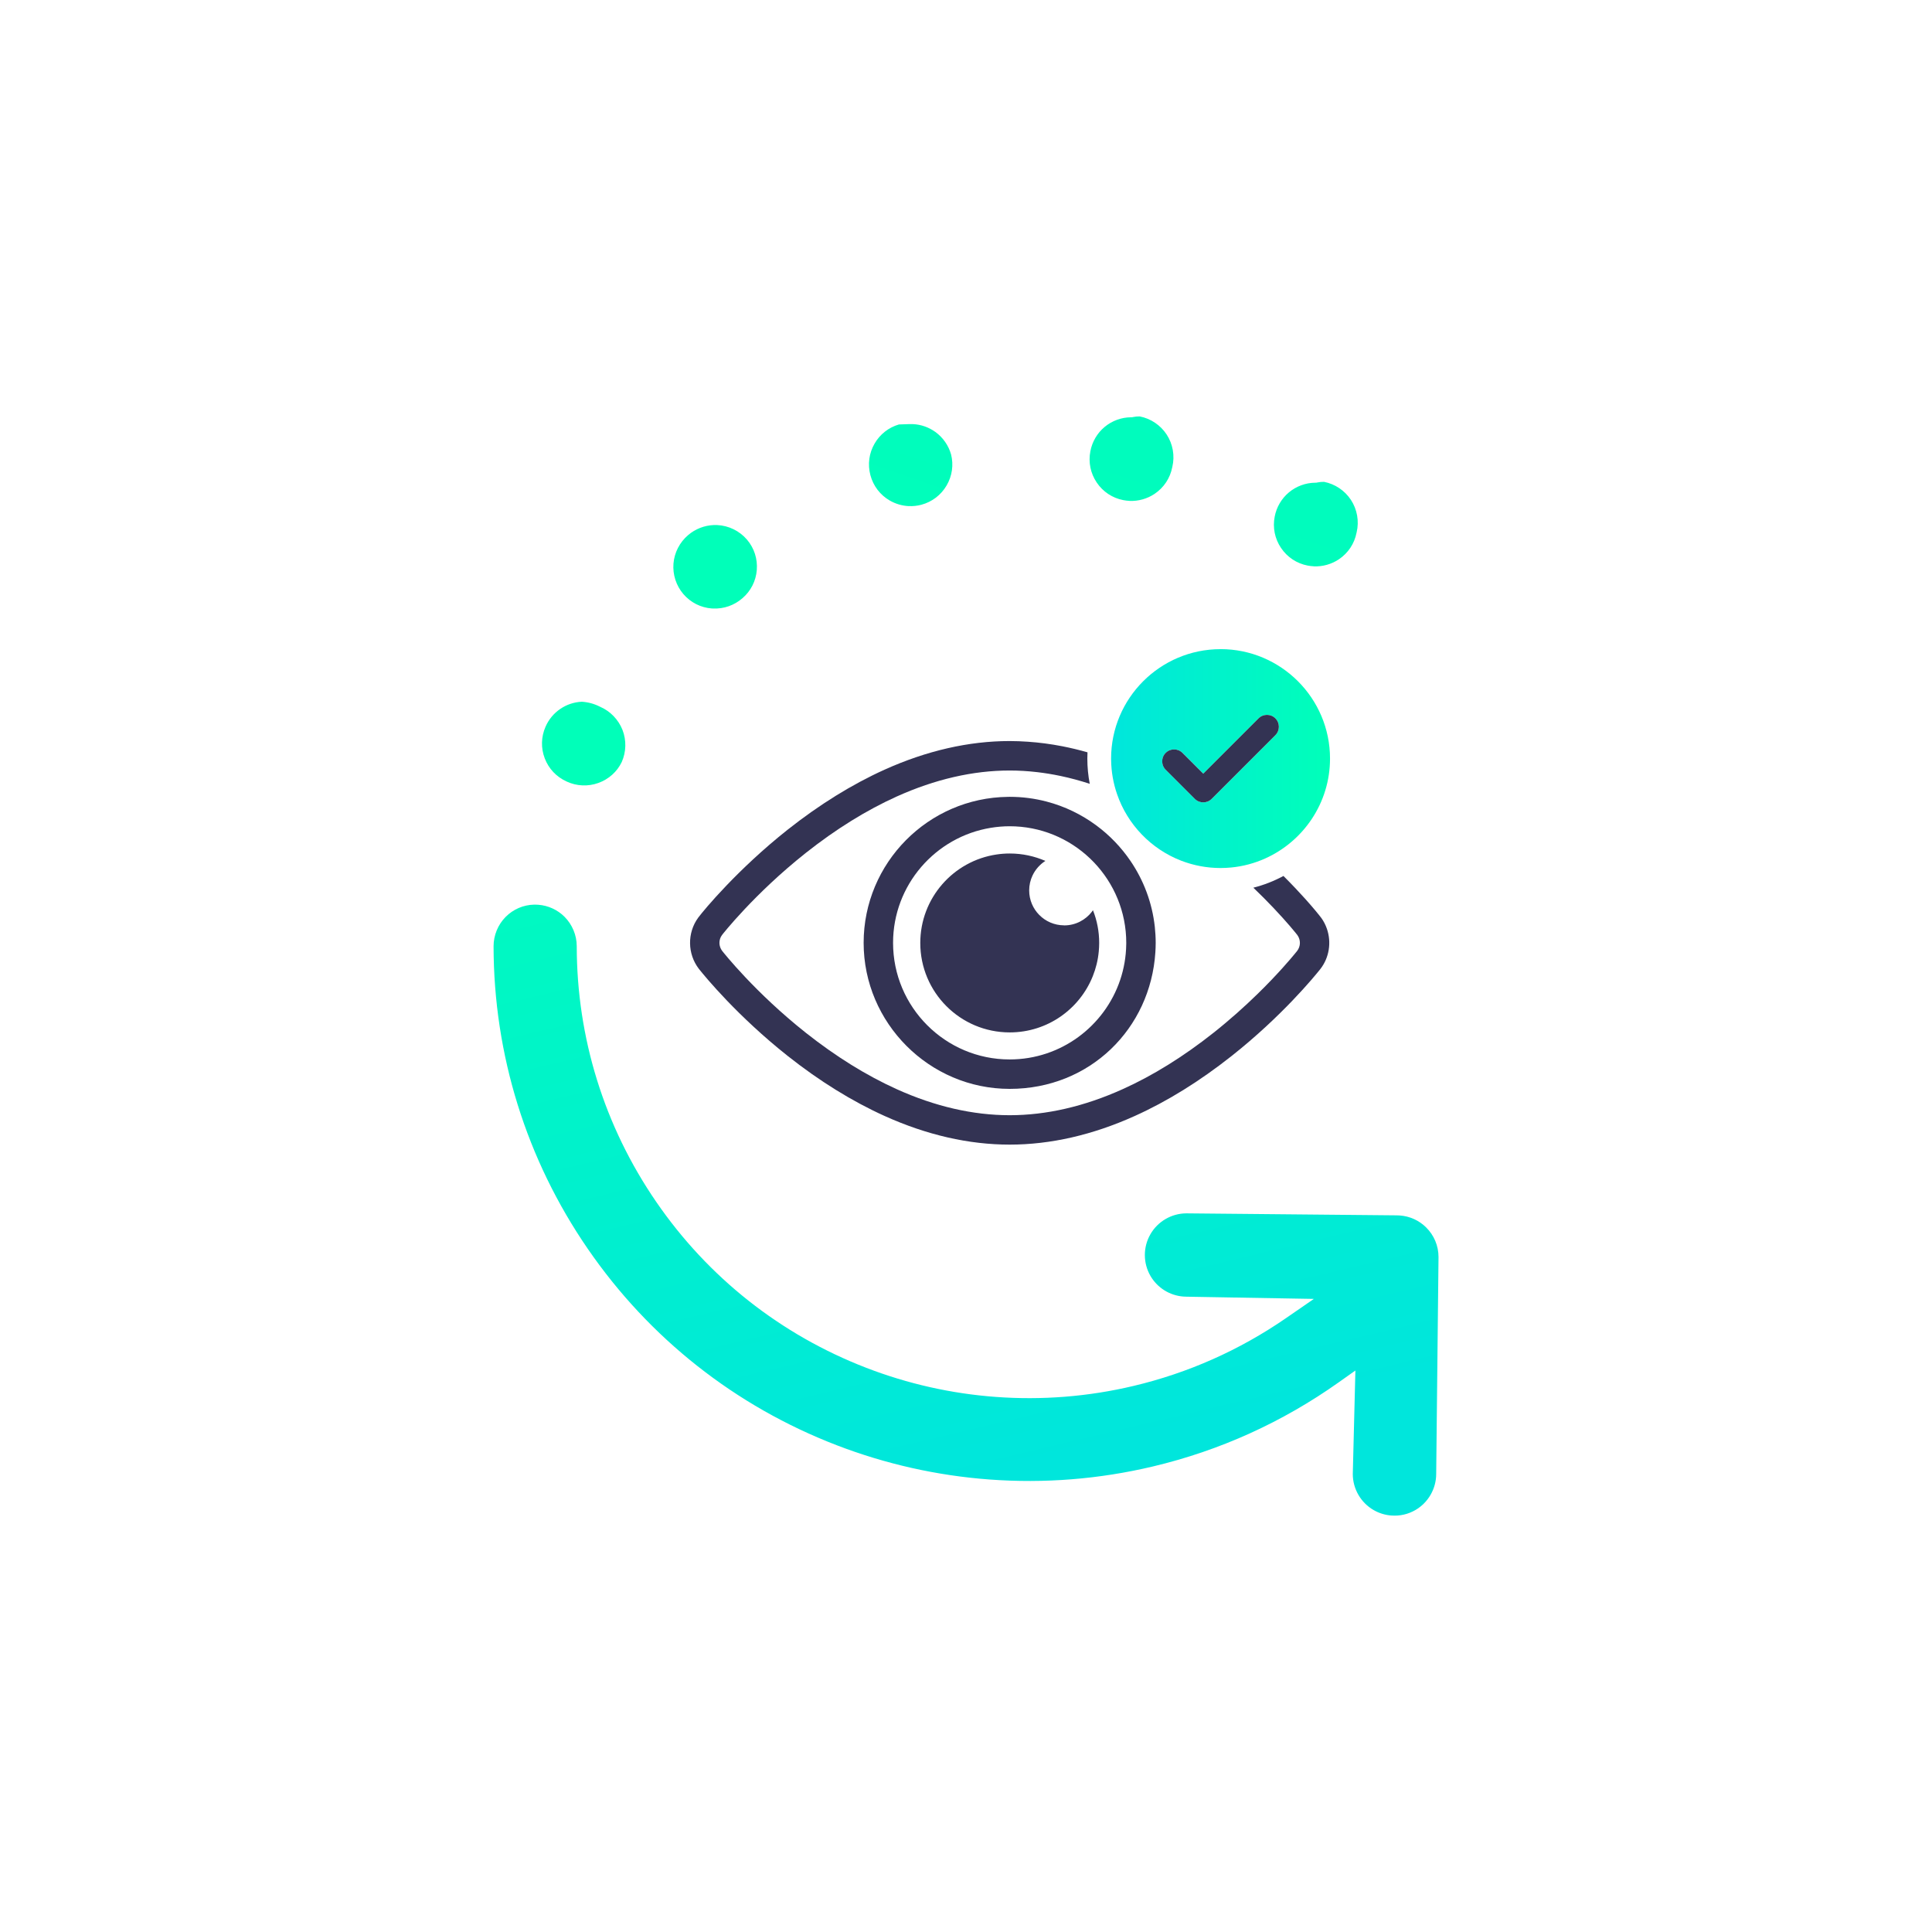
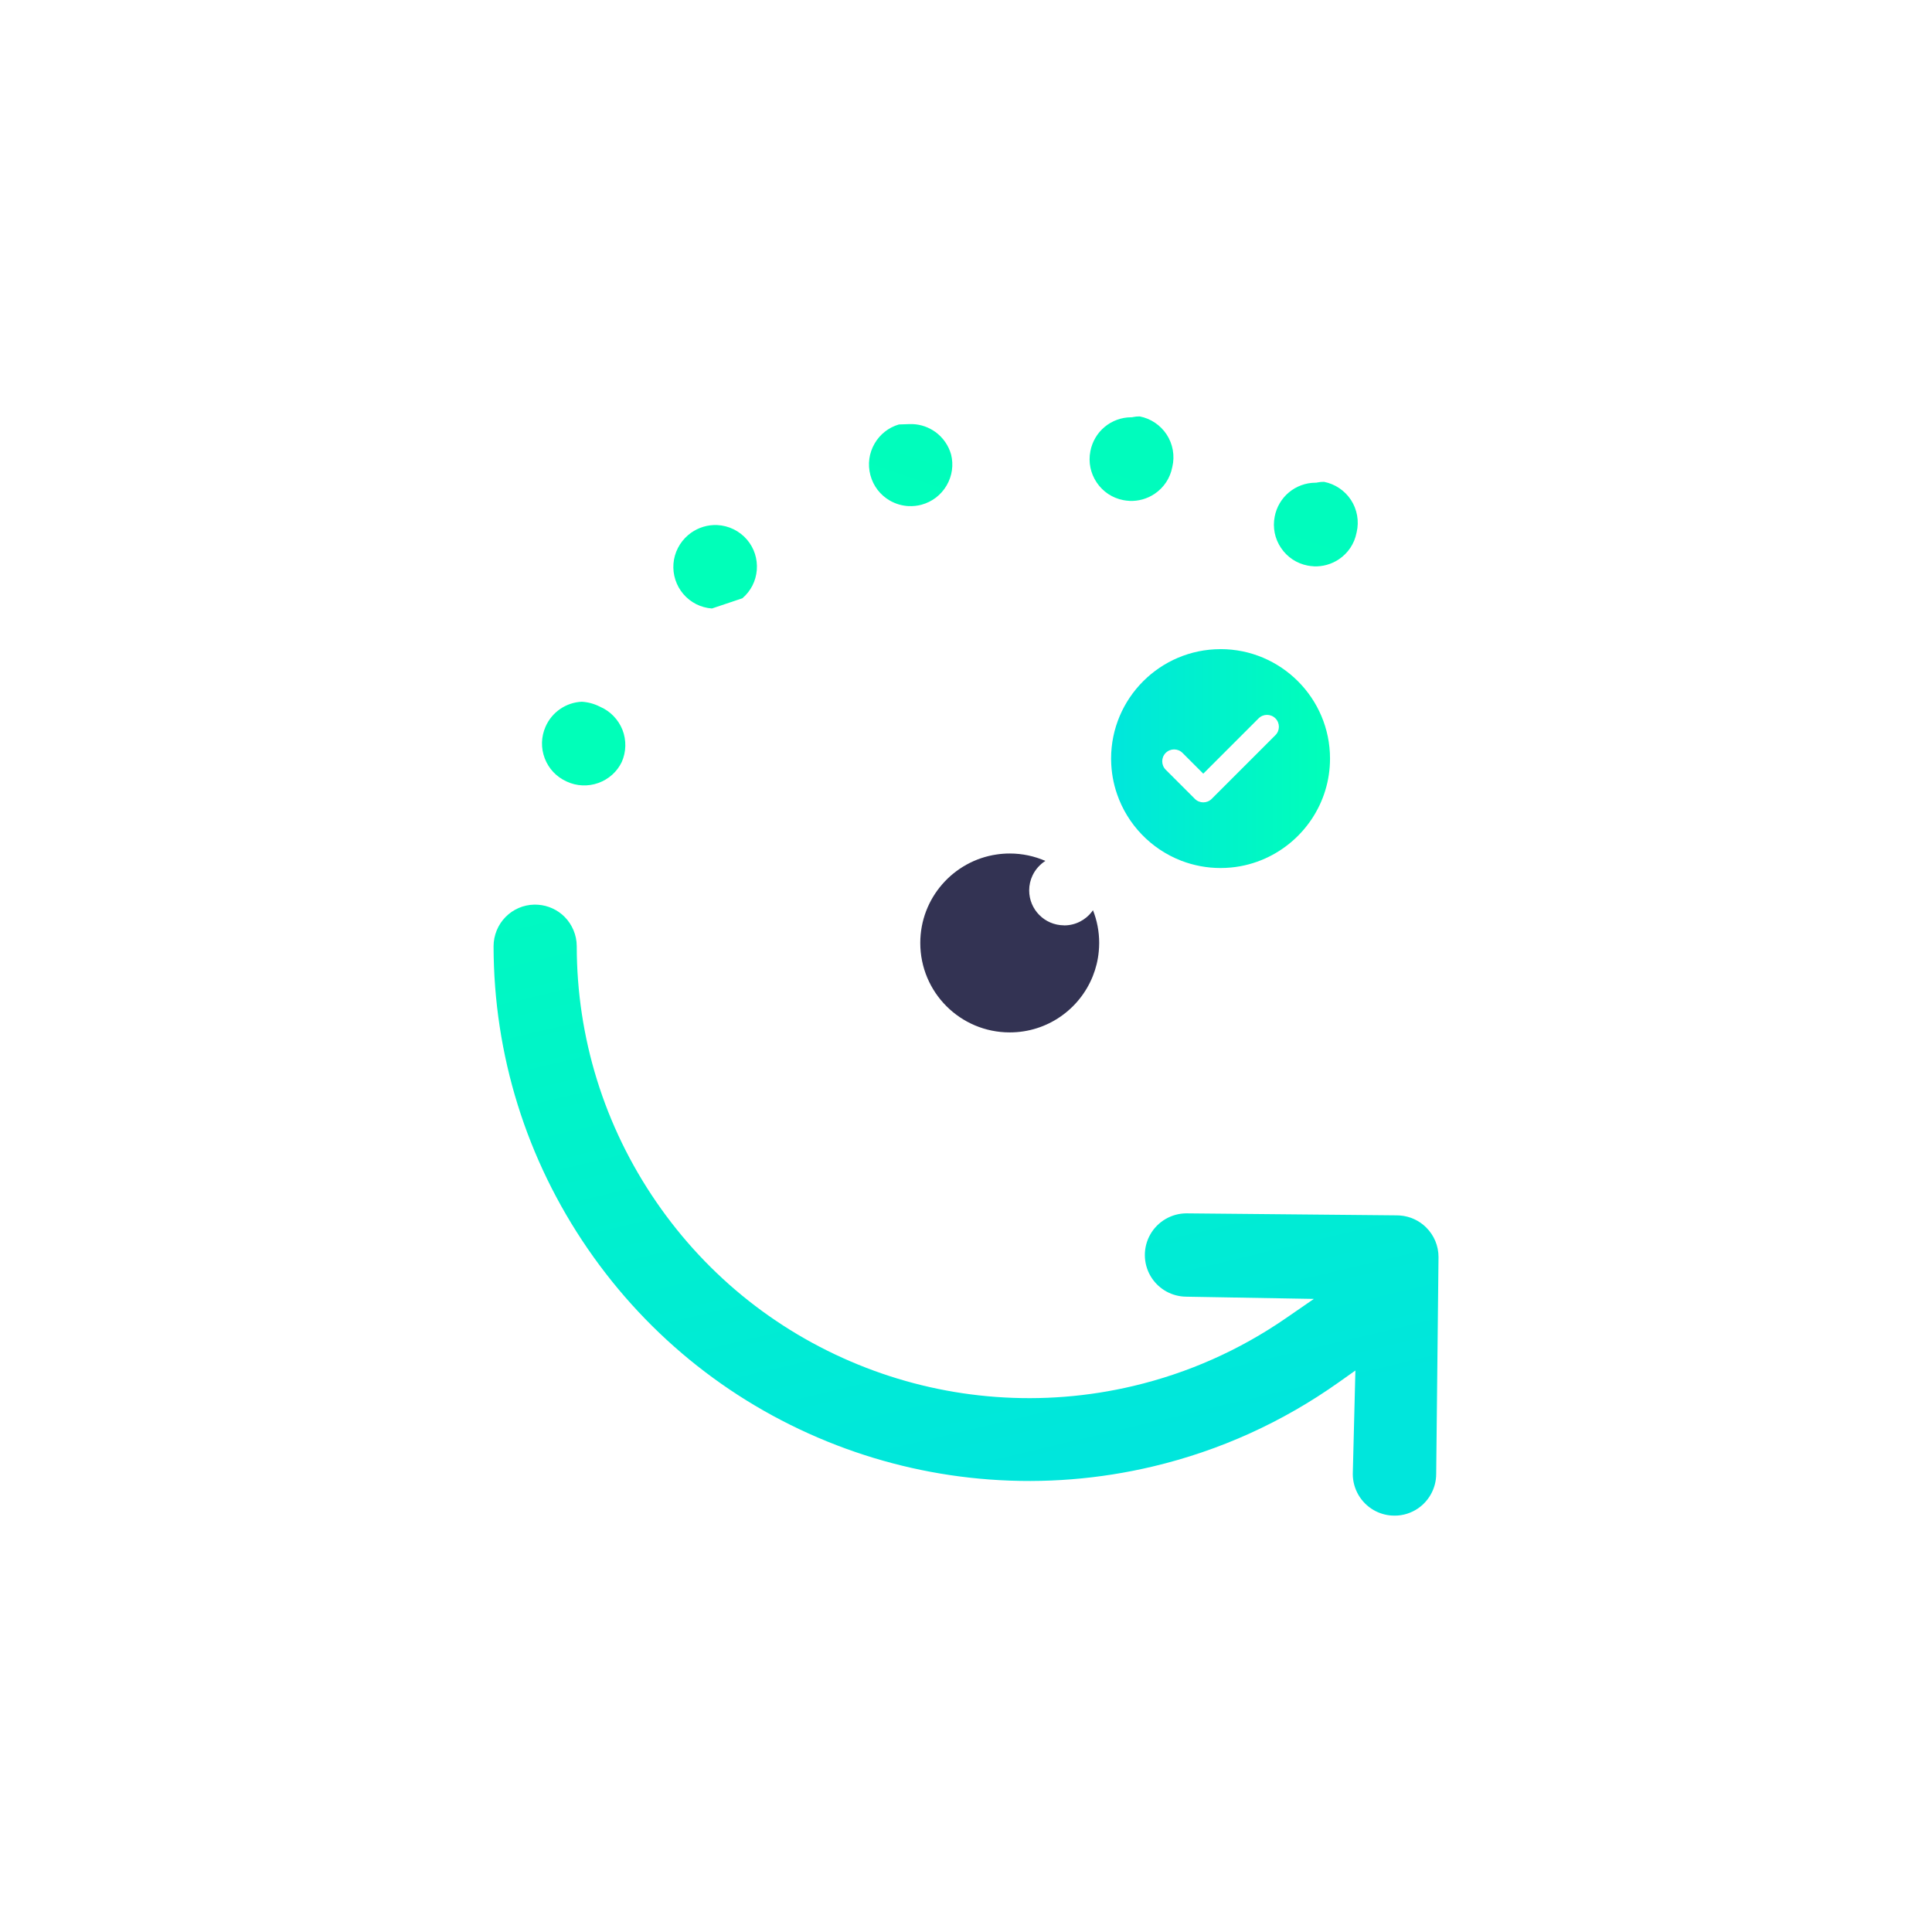
<svg xmlns="http://www.w3.org/2000/svg" xmlns:xlink="http://www.w3.org/1999/xlink" id="a" viewBox="0 0 600 600">
  <defs>
    <style>.e{fill:url(#d);}.f{fill:url(#c);}.g{fill:url(#b);}.h{fill:none;}.i{fill:#333353;}.j{fill:#603913;}</style>
    <linearGradient id="b" x1="345.06" y1="235.59" x2="413.04" y2="235.59" gradientTransform="matrix(1, 0, 0, 1, 0, 0)" gradientUnits="userSpaceOnUse">
      <stop offset="0" stop-color="#00e6dc" />
      <stop offset="1" stop-color="#00ffb9" />
    </linearGradient>
    <linearGradient id="c" x1="349.63" y1="-140.58" x2="273.31" y2="118.62" gradientTransform="translate(558.37 159.42) rotate(150.22)" xlink:href="#b" />
    <linearGradient id="d" x1="446.09" y1="-324.29" x2="294.19" y2="191.61" gradientTransform="translate(12.58 -16.64) rotate(2.51)" xlink:href="#b" />
  </defs>
  <g>
-     <path class="h" d="M338.43,243.43c-3.01-.98-6.01-1.79-8.99-2.42-2.48-.52-4.94-.93-7.39-1.21-2.85-.33-5.68-.5-8.49-.5-11.37,0-23.18,2.71-35.09,8.08-9.41,4.25-18.89,10.13-28.22,17.51-16.05,12.72-25.96,25.4-26.04,25.52-1.08,1.47-1.04,3.48,.08,4.93,.41,.52,10.19,12.91,25.98,25.42,9.32,7.38,18.81,13.26,28.22,17.51,11.89,5.37,23.7,8.08,35.07,8.08s23.18-2.71,35.07-8.08c9.41-4.23,18.89-10.13,28.22-17.51,5.23-4.14,9.79-8.27,13.58-11.96,1.62-1.58,3.11-3.08,4.43-4.47,4.93-5.15,7.75-8.72,7.97-8.99,1.12-1.43,1.16-3.44,.08-4.93h0s-.83-1.07-2.33-2.82c-1.23-1.43-2.93-3.34-5.05-5.58-1.8-1.9-3.91-4.04-6.29-6.32-3.26,.83-6.68,1.27-10.2,1.27-20.13,0-36.95-14.46-40.62-33.54Zm20.38,52.29c-1.51,23.65-21.22,42.44-45.25,42.44s-45.35-20.34-45.35-45.35,20.07-45.07,44.85-45.34c.17,0,.33-.01,.5-.01,3.95,0,7.79,.51,11.45,1.47,5.67,1.48,10.92,4.04,15.5,7.44,4.11,3.05,7.69,6.77,10.57,11,4.06,5.97,6.74,12.97,7.56,20.5,.18,1.62,.27,3.27,.27,4.94,0,.98-.04,1.95-.1,2.91Z" />
-     <path class="h" d="M315.28,256.65c-.57-.03-1.15-.04-1.72-.04-1.99,0-3.93,.17-5.83,.48-17.2,2.8-30.38,17.75-30.38,35.73,0,19.97,16.24,36.21,36.21,36.21,15.93,0,29.48-10.34,34.31-24.66,1.17-3.47,1.83-7.17,1.89-11.01,0-.18,.01-.36,.01-.54,0-19.39-15.32-35.26-34.49-36.17Zm25.95,38.84c-.25,2.69-.9,5.27-1.86,7.69-4.1,10.23-14.09,17.45-25.79,17.45-15.35,0-27.78-12.43-27.78-27.78,0-13.97,10.32-25.52,23.73-27.48,1.32-.19,2.68-.3,4.06-.3,3.93,0,7.66,.83,11.06,2.3-1.73,1.1-3.12,2.68-4,4.55-.66,1.4-1.03,2.96-1.03,4.61,0,5.96,4.8,10.81,10.77,10.85,.03,0,.06,0,.08,0l.02,.02c3.51,0,6.64-1.68,8.63-4.27,.11-.14,.22-.29,.32-.43,1.24,3.15,1.93,6.57,1.93,10.15,0,.89-.05,1.78-.13,2.65Z" />
-     <path class="i" d="M351.08,267.37c-2.88-4.23-6.46-7.96-10.57-11-4.58-3.4-9.83-5.96-15.5-7.44-3.66-.96-7.5-1.47-11.45-1.47-.17,0-.33,.01-.5,.01-24.78,.27-44.85,20.5-44.85,45.34s20.35,45.35,45.35,45.35,43.74-18.78,45.25-42.44c.06-.96,.1-1.93,.1-2.91,0-1.67-.1-3.32-.27-4.94-.82-7.54-3.49-14.53-7.56-20.5Zm-1.32,25.98c-.06,3.84-.72,7.54-1.89,11.01-4.83,14.32-18.38,24.66-34.31,24.66-19.97,0-36.21-16.24-36.21-36.21,0-17.98,13.18-32.94,30.38-35.73,1.9-.31,3.85-.48,5.83-.48,.58,0,1.15,.02,1.72,.04,19.17,.9,34.49,16.78,34.49,36.17,0,.18-.01,.36-.01,.54Z" />
-     <path class="i" d="M410.32,285.05h0c-.64-.86-2.35-2.98-4.97-5.9-1.82-2.03-4.1-4.45-6.76-7.11-2.92,1.57-6.06,2.81-9.35,3.64,2.38,2.28,4.49,4.42,6.29,6.32,2.12,2.24,3.82,4.15,5.05,5.58,1.5,1.75,2.31,2.78,2.33,2.82h0c1.08,1.49,1.04,3.5-.08,4.93-.22,.27-3.04,3.84-7.97,8.99-1.33,1.39-2.81,2.89-4.43,4.47-3.79,3.69-8.35,7.82-13.58,11.96-9.32,7.38-18.81,13.28-28.22,17.51-11.89,5.37-23.7,8.08-35.07,8.08s-23.18-2.71-35.07-8.08c-9.41-4.25-18.89-10.13-28.22-17.51-15.79-12.51-25.56-24.9-25.98-25.42-1.12-1.45-1.16-3.46-.08-4.93,.08-.12,9.99-12.8,26.04-25.52,9.32-7.38,18.81-13.26,28.22-17.51,11.91-5.37,23.72-8.08,35.09-8.08,2.8,0,5.63,.17,8.49,.5,2.45,.28,4.91,.69,7.39,1.21,2.98,.63,5.98,1.44,8.99,2.42-.49-2.54-.75-5.16-.75-7.84,0-.65,.02-1.3,.05-1.94-2.63-.75-5.25-1.38-7.87-1.89-3.56-.69-7.11-1.16-10.63-1.4-1.9-.13-3.79-.21-5.67-.21-12.69,0-25.76,2.99-38.86,8.89-10.09,4.56-20.23,10.84-30.13,18.67-15.36,12.17-25.88,24.8-27.74,27.29h0c-3.45,4.72-3.36,11.26,.22,15.91l.13,.16c1.85,2.32,11.88,14.53,27.42,26.85,9.89,7.83,20.03,14.11,30.13,18.67,13.07,5.9,26.14,8.89,38.83,8.89s25.76-2.99,38.82-8.88c10.04-4.51,20.18-10.79,30.15-18.68,15.6-12.36,25.58-24.54,27.43-26.86l.07-.09c2.8-3.58,3.49-8.32,2.06-12.49-.41-1.2-1-2.36-1.77-3.43Z" />
    <path class="i" d="M339.12,283.12c-1.99,2.59-5.11,4.27-8.63,4.27l-.02-.02s-.05,0-.08,0c-5.97-.05-10.77-4.89-10.77-10.85,0-1.65,.37-3.21,1.03-4.61,.88-1.87,2.27-3.44,4-4.55-3.4-1.47-7.13-2.3-11.06-2.3-1.38,0-2.73,.1-4.06,.3-13.41,1.96-23.73,13.51-23.73,27.48,0,15.35,12.43,27.78,27.78,27.78,11.7,0,21.69-7.22,25.79-17.45,.97-2.41,1.61-4.99,1.86-7.69,.08-.87,.13-1.75,.13-2.65,0-3.58-.68-7-1.93-10.15-.1,.15-.21,.29-.32,.43Z" />
    <path class="g" d="M379.05,201.6c-18.74,0-33.99,15.25-33.99,33.99,0,.16,0,.31,.01,.46,.05,3.69,.69,7.24,1.84,10.57,3.25,9.46,10.57,17.04,19.85,20.65,.1,.02,.2,.04,.29,.06h-.13c3.77,1.44,7.85,2.24,12.13,2.24,1.11,0,2.21-.06,3.3-.16,3.74-.36,7.29-1.33,10.58-2.81,11.84-5.32,20.12-17.22,20.12-31.02,0-18.74-15.25-33.99-33.99-33.99Zm17.04,26.71l-19.79,19.79c-.72,.72-1.67,1.08-2.61,1.08s-1.89-.36-2.61-1.08l-9.06-9.06c-1.44-1.44-1.44-3.78,0-5.22,1.44-1.44,3.78-1.44,5.22,0l6.45,6.45,17.18-17.18c1.44-1.44,3.78-1.44,5.22,0,1.44,1.44,1.44,3.78,0,5.22Z" />
    <path class="j" d="M366.76,267.28c.05,.02,.11,.04,.16,.06h.13c-.1-.02-.2-.04-.29-.06Z" />
-     <path class="i" d="M371.07,248.1c.72,.72,1.67,1.08,2.61,1.08s1.89-.36,2.61-1.08l19.79-19.79c1.44-1.44,1.44-3.78,0-5.22-1.44-1.44-3.78-1.44-5.22,0l-17.18,17.18-6.45-6.45c-1.44-1.44-3.78-1.44-5.22,0-1.44,1.44-1.44,3.78,0,5.22l9.06,9.06Z" />
  </g>
  <g>
    <path class="f" d="M432.1,470.66c-1.92-.14-3.81-.72-5.48-1.68-4-2.29-6.49-6.58-6.5-11.19l.81-32.17-5.13,3.64c-17.52,12.42-36.96,21.23-57.78,26.17-16.64,3.95-33.73,5.31-50.78,4.04h0c-16.26-1.21-32.21-4.8-47.42-10.65-31.45-12.11-58.17-33.2-77.27-60.97-19.1-27.78-29.22-60.27-29.27-93.97,0-3.4,1.36-6.73,3.76-9.14,2.37-2.38,5.5-3.72,8.85-3.8h.27c.33,0,.67,.01,1,.04,3.07,.23,5.96,1.55,8.14,3.72,2.41,2.4,3.8,5.72,3.81,9.12,.02,28.48,8.55,55.94,24.67,79.41,16.12,23.48,38.68,41.31,65.25,51.56,12.88,4.97,26.38,8.01,40.14,9.03,14.38,1.07,28.79-.07,42.83-3.4,17.01-4.03,32.94-11.11,47.37-21.06l8.66-5.97-39.51-.69c-.33,0-.67-.01-1-.04-4.26-.32-8.08-2.71-10.23-6.4-2.32-3.99-2.33-8.94-.03-12.94,2.29-4,6.58-6.49,11.19-6.5l65.31,.62c.34,0,.67,.01,1,.04,3.08,.23,5.98,1.55,8.16,3.73,2.45,2.44,3.81,5.68,3.82,9.14l-.72,67.37c.01,4.61-2.46,8.91-6.44,11.23-2.27,1.32-4.85,1.91-7.46,1.71Z" />
-     <path class="e" d="M180.89,243.91c-1.71-.07-3.36-.48-4.91-1.2-3.17-1.43-5.57-3.97-6.8-7.18-1.23-3.21-1.14-6.7,.24-9.84,.98-2.25,2.56-4.16,4.58-5.53,1.98-1.35,4.28-2.12,6.68-2.23,1.96,.12,3.84,.63,5.58,1.51l.17,.08c3.14,1.37,5.65,3.99,6.9,7.18,1.24,3.19,1.15,6.82-.24,9.95-1.44,3.01-4.04,5.35-7.27,6.51-1.59,.57-3.24,.82-4.93,.75Zm40.21-54.94c-3.46-.25-6.61-1.84-8.87-4.47-2.23-2.59-3.35-6.04-3.08-9.46,.27-3.41,1.93-6.63,4.54-8.85,2.22-1.91,5.04-3.01,7.94-3.13,.36-.01,.71-.01,1.07,0,3.59,.16,6.99,1.82,9.32,4.57,2.22,2.62,3.28,5.96,3.01,9.39s-1.87,6.55-4.48,8.78c-2.53,2.2-5.75,3.32-9.07,3.18-.13,0-.25-.01-.38-.02Zm61.16-31.79c-2.08-.09-4.13-.69-5.93-1.73-2.99-1.73-5.13-4.53-6.02-7.88-.89-3.35-.43-6.84,1.31-9.83,1.68-2.89,4.34-4.98,7.54-5.92l3.17-.11c.4-.02,.77-.02,1.14,0,2.54,.11,4.96,.96,7.02,2.44,2.35,1.7,4.08,4.18,4.87,6.96,.83,3.25,.35,6.71-1.39,9.67-1.73,2.96-4.51,5.08-7.82,5.97-1.27,.34-2.58,.48-3.9,.42Zm68.52-1.63c-.65-.03-1.3-.11-1.93-.23-3.4-.66-6.33-2.61-8.26-5.48-1.93-2.87-2.63-6.32-1.96-9.72,.56-2.95,2.13-5.62,4.42-7.53,2.29-1.91,5.2-2.98,8.18-3h.32l.31-.07c.68-.14,1.39-.21,2.09-.2,3.4,.66,6.43,2.69,8.34,5.58,1.95,2.96,2.61,6.64,1.79,10.09l-.03,.12c-.66,3.4-2.61,6.33-5.48,8.26-2.28,1.53-5.04,2.31-7.79,2.19Zm57.24,20.32c-.65-.03-1.3-.11-1.93-.23-3.4-.66-6.33-2.61-8.26-5.48-1.93-2.87-2.63-6.32-1.96-9.72,.56-2.95,2.13-5.62,4.42-7.53,2.29-1.91,5.2-2.98,8.18-3h.32l.31-.07c.68-.14,1.39-.21,2.09-.2,3.4,.66,6.43,2.69,8.34,5.58,1.95,2.96,2.61,6.64,1.79,10.09l-.03,.12c-.66,3.4-2.61,6.33-5.48,8.26-2.28,1.53-5.04,2.31-7.79,2.19Z" />
+     <path class="e" d="M180.89,243.91c-1.71-.07-3.36-.48-4.91-1.2-3.17-1.43-5.57-3.97-6.8-7.18-1.23-3.21-1.14-6.7,.24-9.84,.98-2.25,2.56-4.16,4.58-5.53,1.98-1.35,4.28-2.12,6.68-2.23,1.96,.12,3.84,.63,5.58,1.51l.17,.08c3.14,1.37,5.65,3.99,6.9,7.18,1.24,3.19,1.15,6.82-.24,9.95-1.44,3.01-4.04,5.35-7.27,6.51-1.59,.57-3.24,.82-4.93,.75Zm40.21-54.94c-3.46-.25-6.61-1.84-8.87-4.47-2.23-2.59-3.35-6.04-3.08-9.46,.27-3.41,1.93-6.63,4.54-8.85,2.22-1.91,5.04-3.01,7.94-3.13,.36-.01,.71-.01,1.07,0,3.59,.16,6.99,1.82,9.32,4.57,2.22,2.62,3.28,5.96,3.01,9.39s-1.87,6.55-4.48,8.78Zm61.16-31.79c-2.08-.09-4.13-.69-5.93-1.73-2.99-1.73-5.13-4.53-6.02-7.88-.89-3.35-.43-6.84,1.31-9.83,1.68-2.89,4.34-4.98,7.54-5.92l3.17-.11c.4-.02,.77-.02,1.14,0,2.54,.11,4.96,.96,7.02,2.44,2.35,1.7,4.08,4.18,4.87,6.96,.83,3.25,.35,6.71-1.39,9.67-1.73,2.96-4.51,5.08-7.82,5.97-1.27,.34-2.58,.48-3.9,.42Zm68.52-1.63c-.65-.03-1.3-.11-1.93-.23-3.4-.66-6.33-2.61-8.26-5.48-1.93-2.87-2.63-6.32-1.96-9.72,.56-2.95,2.13-5.62,4.42-7.53,2.29-1.91,5.2-2.98,8.18-3h.32l.31-.07c.68-.14,1.39-.21,2.09-.2,3.4,.66,6.43,2.69,8.34,5.58,1.95,2.96,2.61,6.64,1.79,10.09l-.03,.12c-.66,3.4-2.61,6.33-5.48,8.26-2.28,1.53-5.04,2.31-7.79,2.19Zm57.24,20.32c-.65-.03-1.3-.11-1.93-.23-3.4-.66-6.33-2.61-8.26-5.48-1.93-2.87-2.63-6.32-1.96-9.72,.56-2.95,2.13-5.62,4.42-7.53,2.29-1.91,5.2-2.98,8.18-3h.32l.31-.07c.68-.14,1.39-.21,2.09-.2,3.4,.66,6.43,2.69,8.34,5.58,1.95,2.96,2.61,6.64,1.79,10.09l-.03,.12c-.66,3.4-2.61,6.33-5.48,8.26-2.28,1.53-5.04,2.31-7.79,2.19Z" />
  </g>
</svg>